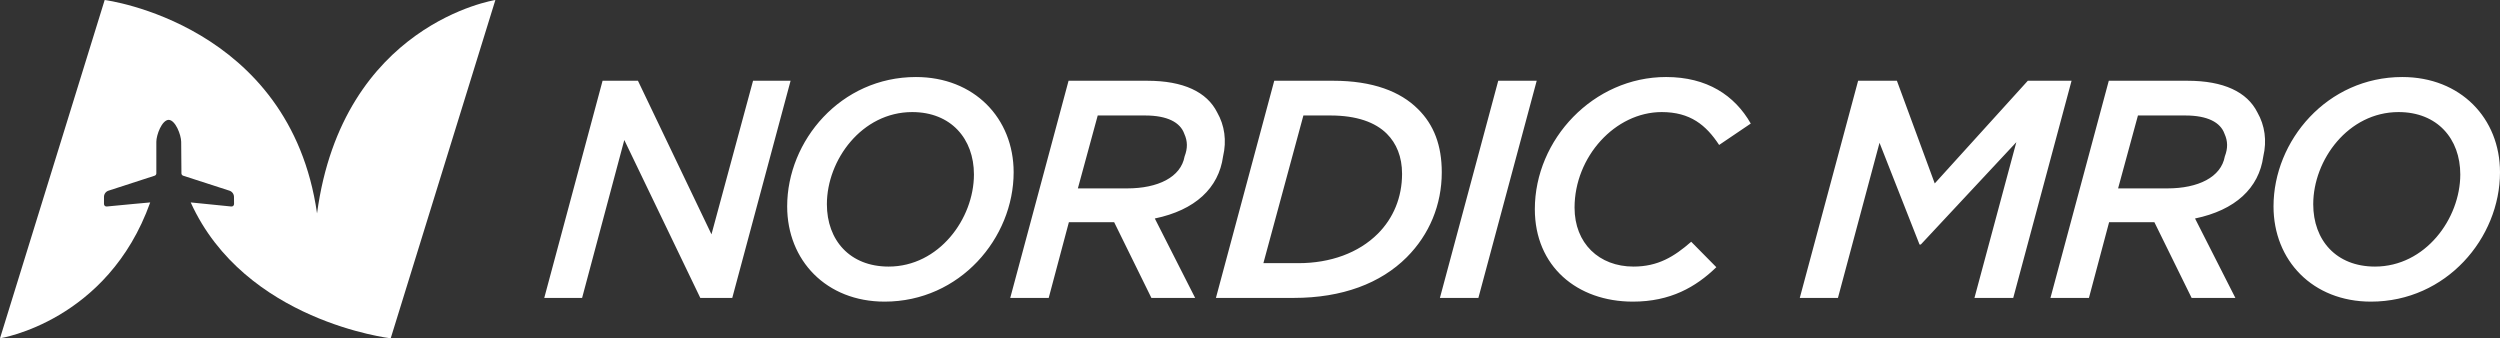
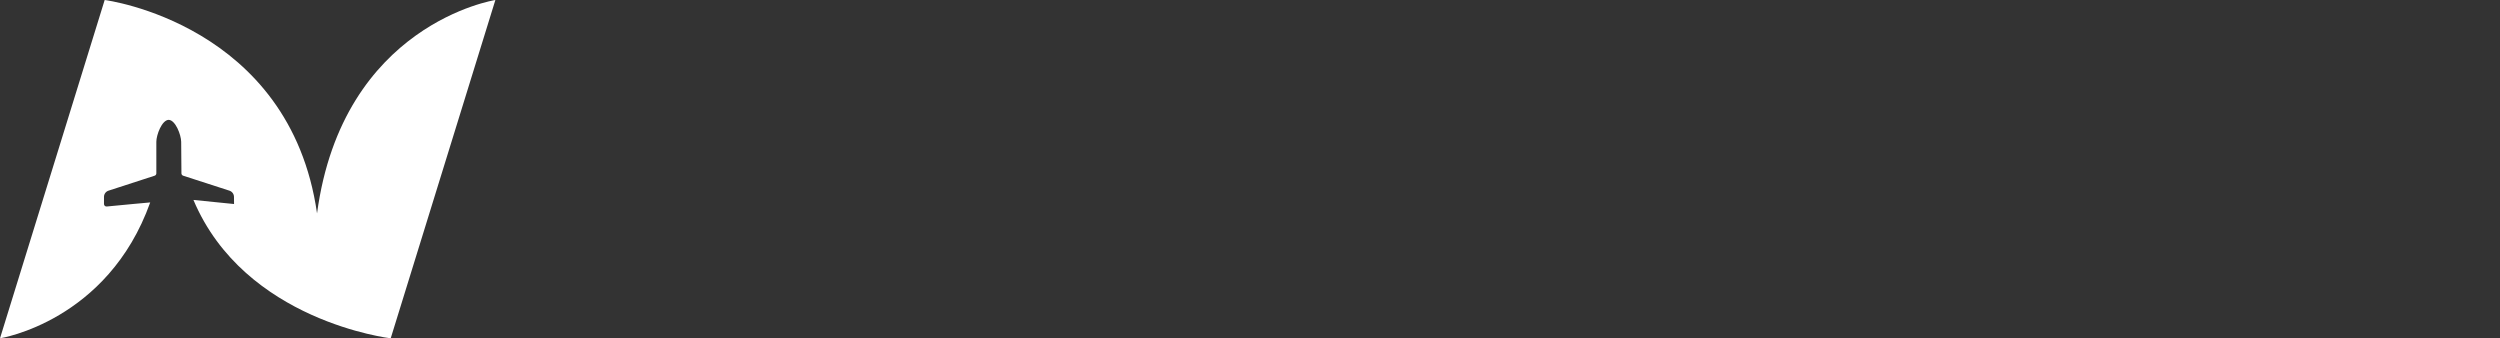
<svg xmlns="http://www.w3.org/2000/svg" version="1.1" id="logo" viewBox="0 0 290.563 39.319">
  <rect x="0" y="0" width="290.563" height="39.319" fill="#333333" stroke="none" />
-   <path style="fill:#FFF;" d="M276.031,30.983c-4.507,0-7.175-3.065-7.175-7.248c0-5.156,4.074-10.709,9.916-10.709  c4.507,0,7.175,3.101,7.175,7.249C285.947,25.43,281.874,30.983,276.031,30.983 M275.563,35.057c8.762,0,15-7.392,15-15.035  c0-6.275-4.58-11.07-11.358-11.07c-8.727,0-14.965,7.392-14.965,15.035C264.24,30.262,268.784,35.057,275.563,35.057   M246.175,21.897l2.308-8.475H254c2.56,0,4.074,0.793,4.543,2.127c0.396,0.866,0.396,1.695,0.036,2.633  c-0.433,2.416-3.102,3.714-6.671,3.714H246.175z M238.315,34.625h4.472l2.344-8.798h5.264l4.327,8.798h5.084l-4.687-9.231  c4.687-0.973,7.428-3.533,7.932-7.21c0.433-1.839,0.181-3.606-0.686-5.121c-1.189-2.379-3.93-3.677-8.112-3.677h-9.158  L238.315,34.625z M209.18,34.625h4.435l4.832-18.029l4.652,11.827h0.145l11.105-11.899l-4.868,18.101h4.507l6.779-25.24h-5.084  l-10.818,11.935l-4.398-11.935h-4.507L209.18,34.625z M189.782,35.057c4.363,0,7.319-1.695,9.699-4.002l-2.92-2.957  c-1.983,1.73-3.858,2.885-6.707,2.885c-4.003,0-6.851-2.705-6.851-6.852c0-5.913,4.723-11.106,10.132-11.106  c3.317,0,5.156,1.515,6.671,3.822l3.678-2.488c-1.875-3.281-5.084-5.408-9.844-5.408c-8.438,0-15.253,7.247-15.253,15.359  C178.387,30.946,183.292,35.057,189.782,35.057 M167.354,34.625h4.471l6.779-25.24h-4.471L167.354,34.625z M146.838,30.586  l4.65-17.164h3.137c3.065,0,5.229,0.793,6.563,2.127c1.117,1.118,1.767,2.669,1.767,4.652c0,2.74-1.01,5.156-2.813,6.959  c-2.236,2.236-5.518,3.426-9.23,3.426H146.838z M141.321,34.625h9.05c5.625,0,10.096-1.694,13.125-4.724  c2.632-2.633,4.074-6.094,4.074-9.879c0-3.102-0.901-5.518-2.776-7.356c-2.02-2.019-5.229-3.281-9.843-3.281H148.1L141.321,34.625z   M125.275,21.897l2.308-8.475h5.517c2.56,0,4.074,0.793,4.543,2.127c0.397,0.866,0.397,1.695,0.036,2.633  c-0.433,2.416-3.101,3.714-6.671,3.714H125.275z M117.415,34.625h4.471l2.344-8.798h5.264l4.327,8.798h5.084l-4.687-9.231  c4.687-0.973,7.428-3.533,7.932-7.21c0.433-1.839,0.181-3.606-0.685-5.121c-1.19-2.379-3.93-3.677-8.113-3.677h-9.158  L117.415,34.625z M103.28,30.983c-4.507,0-7.175-3.065-7.175-7.248c0-5.156,4.074-10.709,9.915-10.709  c4.508,0,7.176,3.101,7.176,7.249C113.196,25.43,109.121,30.983,103.28,30.983 M102.811,35.057c8.762,0,15-7.392,15-15.035  c0-6.275-4.579-11.07-11.358-11.07c-8.726,0-14.964,7.392-14.964,15.035C91.489,30.262,96.032,35.057,102.811,35.057 M63.256,34.625  h4.399l4.904-18.353l8.834,18.353h3.714l6.779-25.24h-4.363l-4.832,17.849L74.145,9.384h-4.11L63.256,34.625z" />
-   <path style="fill:#FFF;" d="M57.575,0c-0.012,0.002-17.754,2.751-20.727,24.799C33.694,2.751,12.186,0.002,12.173,0h-0.007  L0,39.319c0.006-0.001,12.514-1.955,17.459-15.792c-0.796,0.077-2.551,0.224-5.054,0.474c-0.171,0.016-0.318-0.119-0.319-0.289  v-0.83c0-0.328,0.21-0.619,0.523-0.721l5.365-1.74c0.117-0.039,0.198-0.15,0.197-0.275l-0.001-3.663c0-0.796,0.64-2.527,1.433-2.554  c0.794,0.027,1.448,1.758,1.455,2.554l0.029,3.663c0.001,0.125,0.082,0.236,0.2,0.275l5.379,1.74  c0.314,0.102,0.526,0.393,0.529,0.721l0.007,0.83c0.001,0.17-0.146,0.305-0.317,0.289c-2.505-0.25-3.916-0.396-4.72-0.474  C28.436,37.364,45.41,39.319,45.41,39.319L57.575,0z" />
+   <path style="fill:#FFF;" d="M57.575,0c-0.012,0.002-17.754,2.751-20.727,24.799C33.694,2.751,12.186,0.002,12.173,0h-0.007  L0,39.319c0.006-0.001,12.514-1.955,17.459-15.792c-0.796,0.077-2.551,0.224-5.054,0.474c-0.171,0.016-0.318-0.119-0.319-0.289  v-0.83c0-0.328,0.21-0.619,0.523-0.721l5.365-1.74c0.117-0.039,0.198-0.15,0.197-0.275l-0.001-3.663c0-0.796,0.64-2.527,1.433-2.554  c0.794,0.027,1.448,1.758,1.455,2.554l0.029,3.663c0.001,0.125,0.082,0.236,0.2,0.275l5.379,1.74  c0.314,0.102,0.526,0.393,0.529,0.721l0.007,0.83c-2.505-0.25-3.916-0.396-4.72-0.474  C28.436,37.364,45.41,39.319,45.41,39.319L57.575,0z" />
</svg>